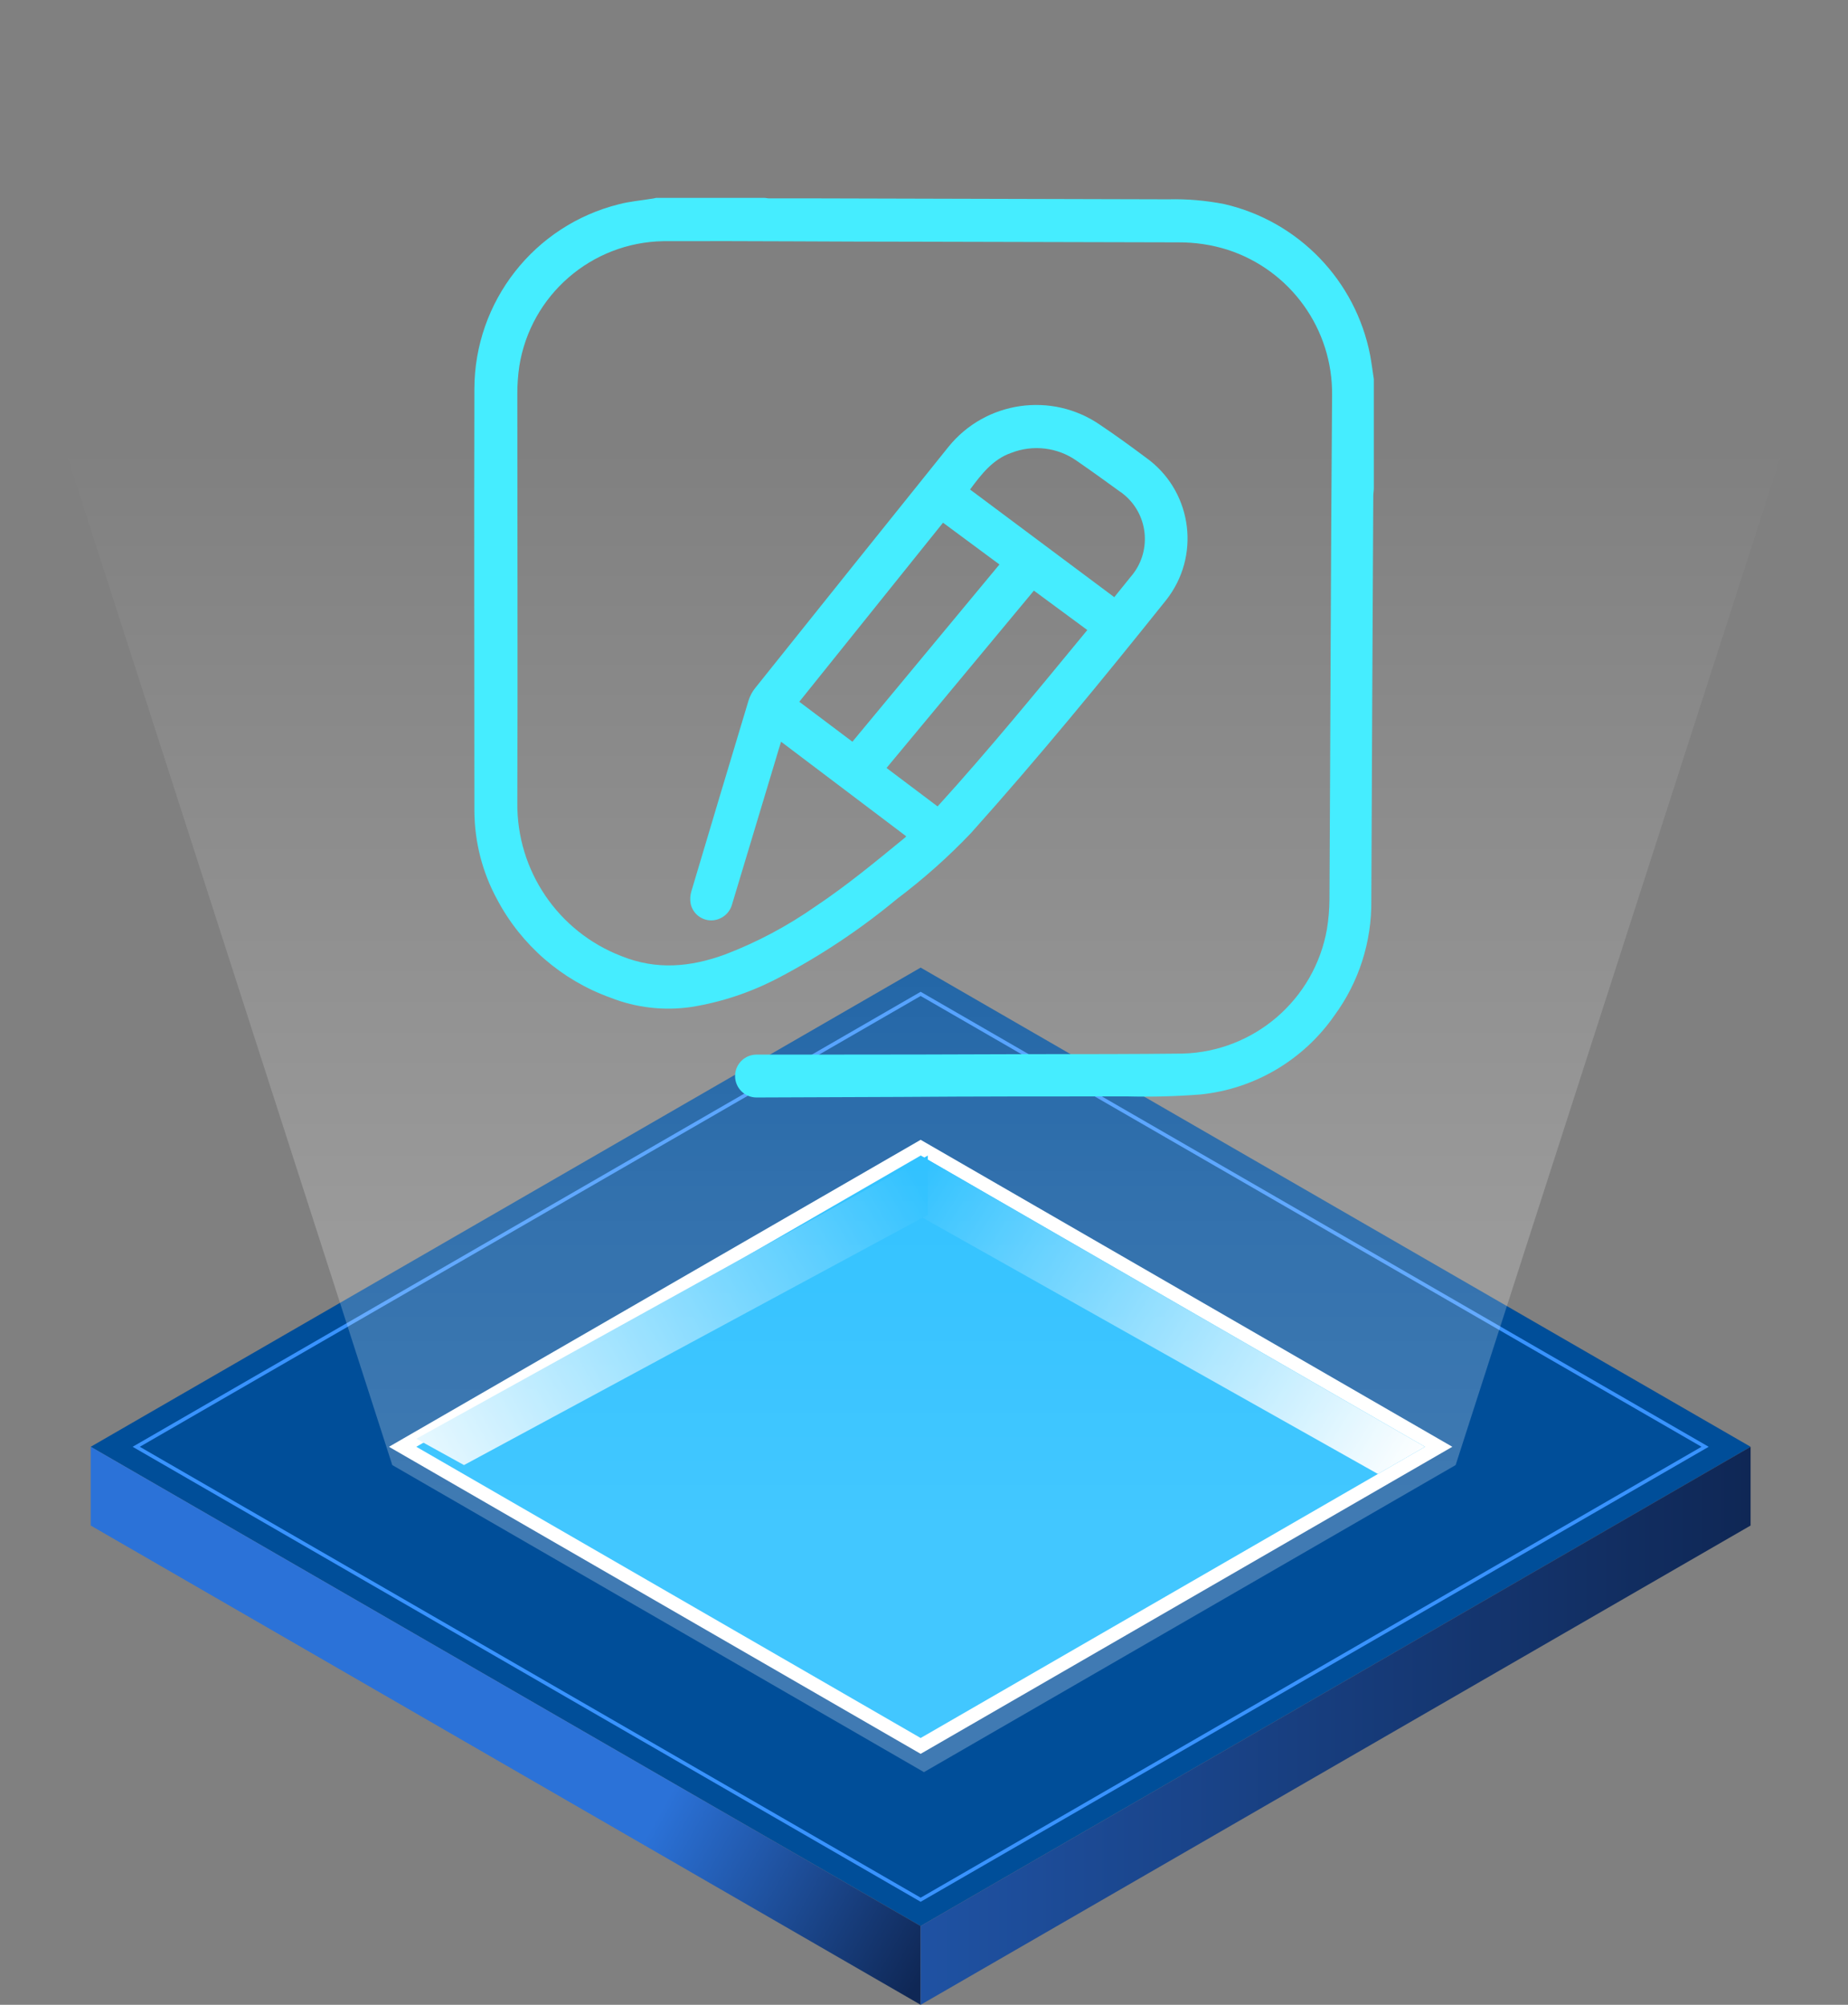
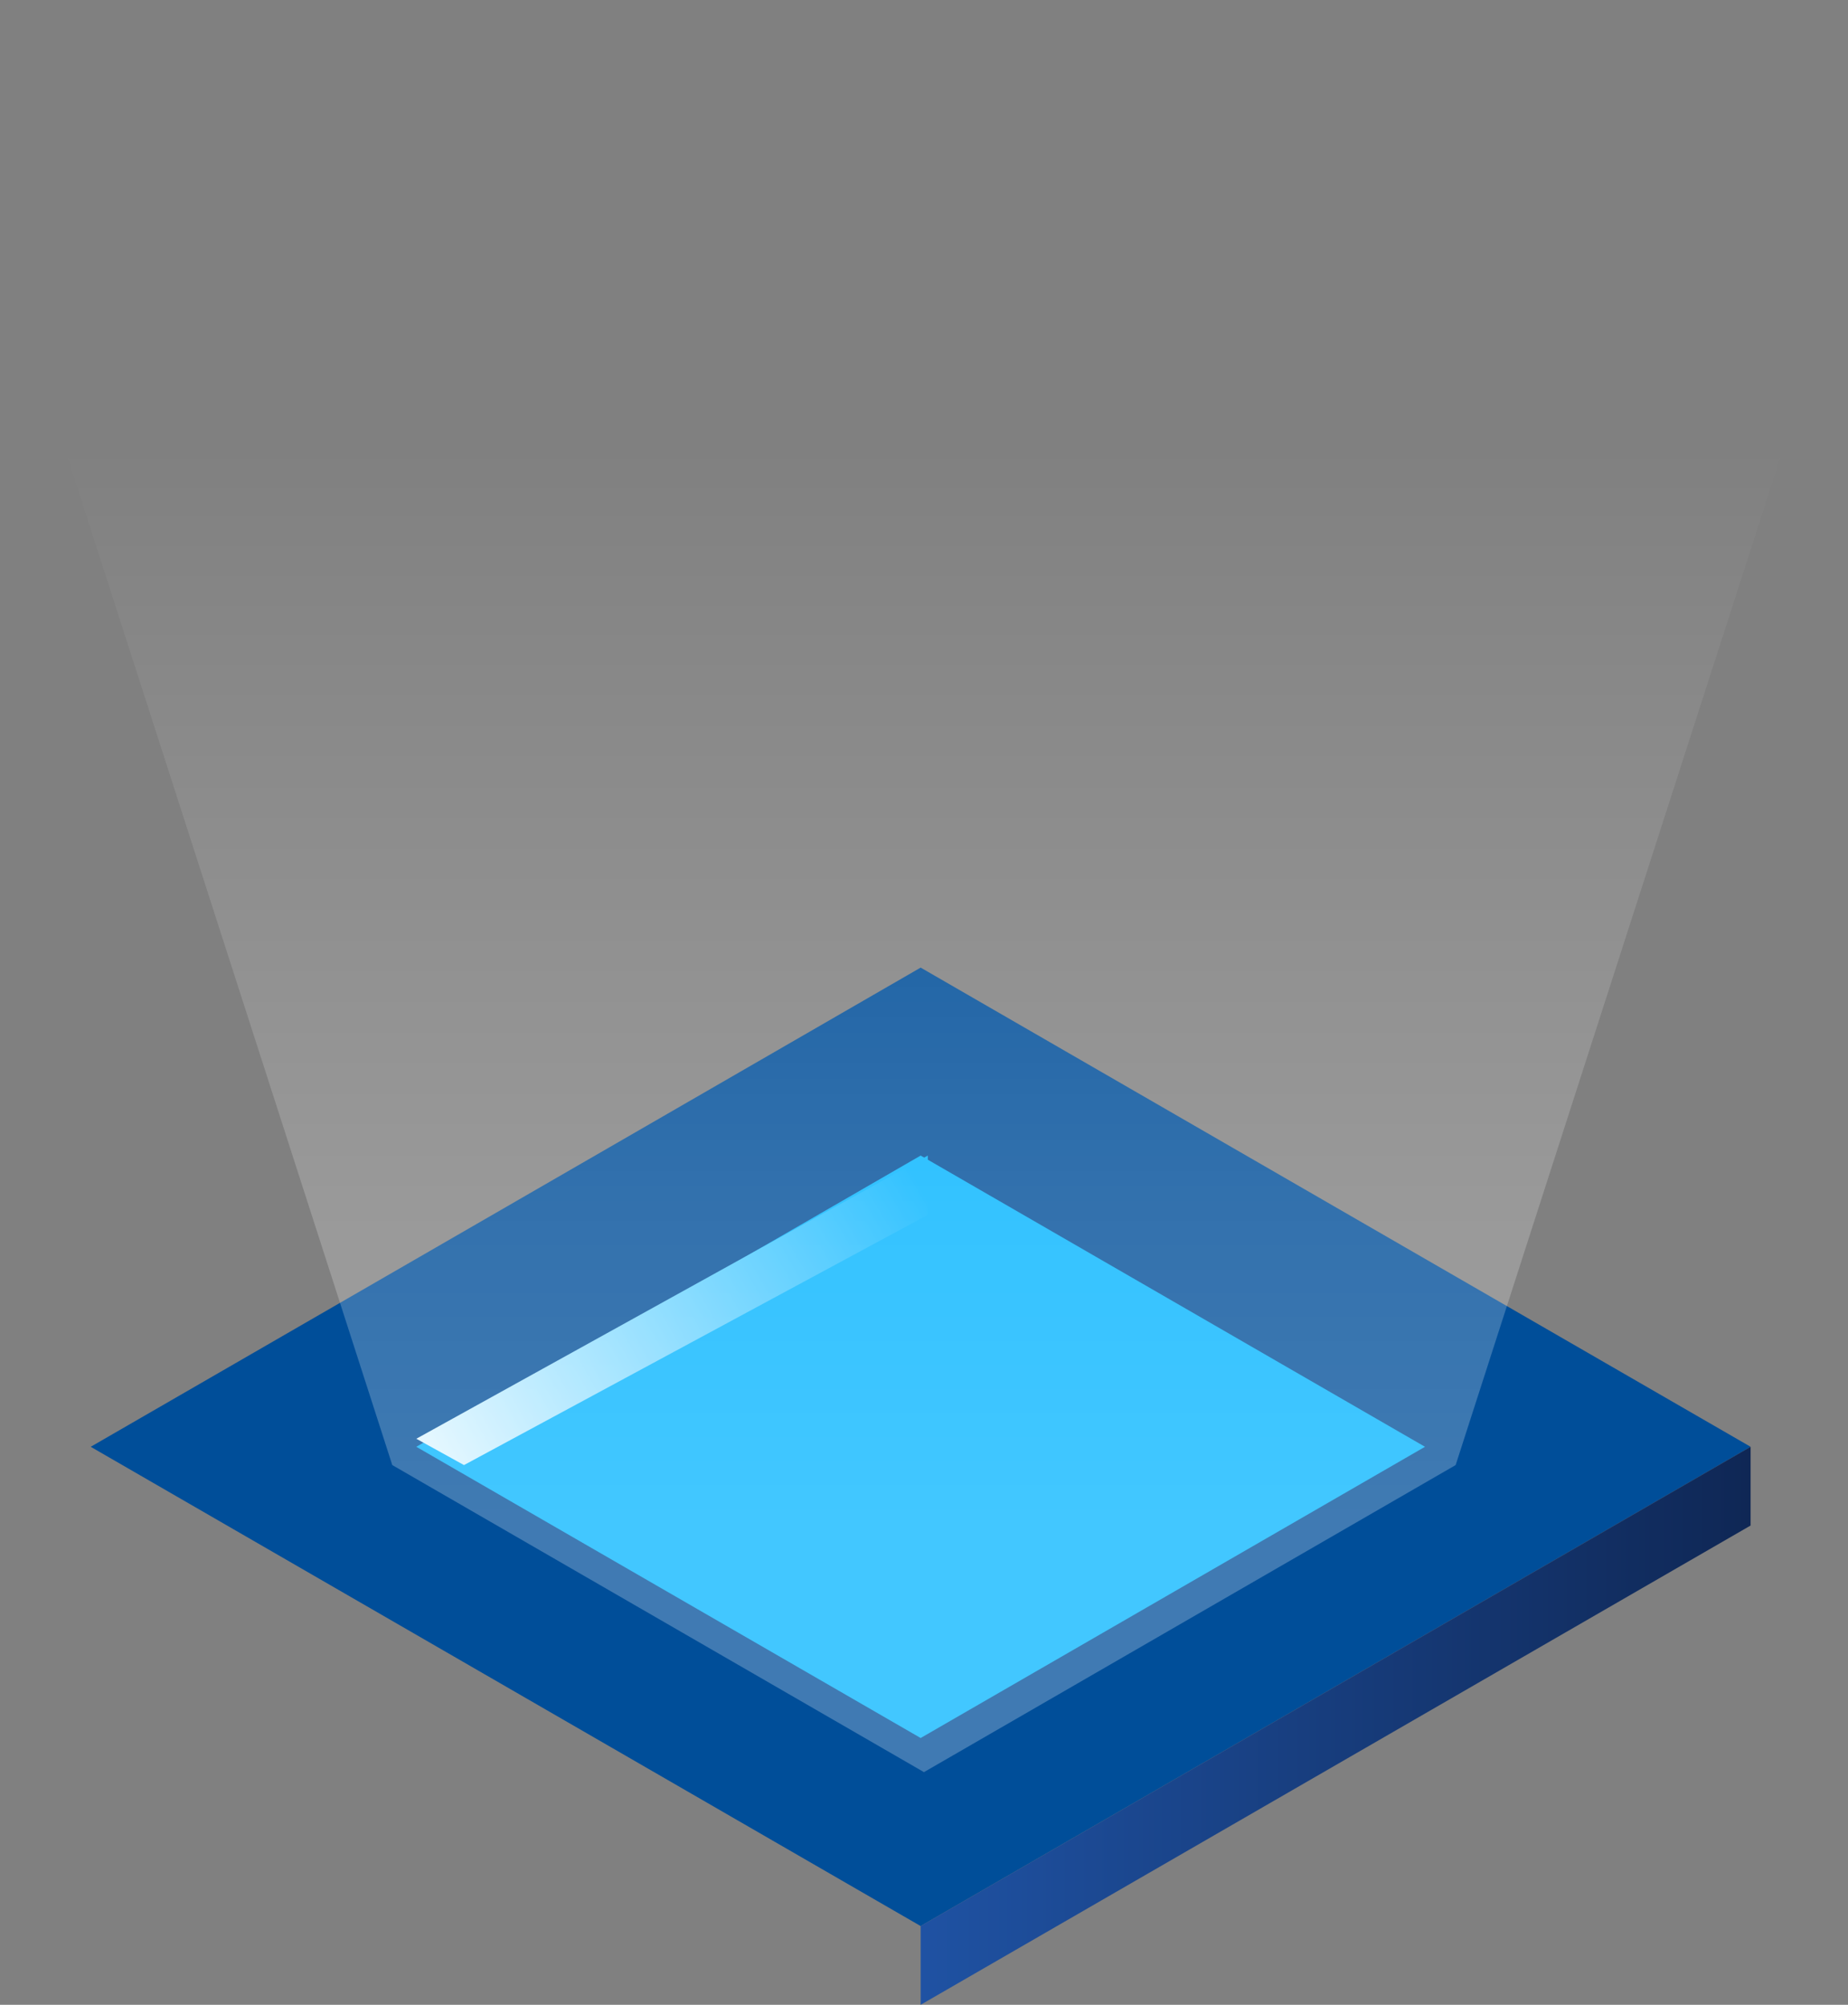
<svg xmlns="http://www.w3.org/2000/svg" id="a" viewBox="0 0 234.51 254.37">
  <rect x="0" y="0" width="234.51" height="254.37" fill="#808080" stroke="none" />
  <defs>
    <style>.j{fill:#45edff;}.k{fill:#fff;}.l{fill:#004e99;}.m{fill:url(#f);}.n{fill:#3993ff;}.o{fill:#03b4ff;}.p{fill:url(#g);}.q{fill:url(#h);}.r{fill:url(#d);}.s{fill:url(#e);}</style>
    <linearGradient id="d" x1="3.92" y1="1019.53" x2="117.89" y2="955.67" gradientTransform="translate(0 1204.74) scale(1 -1)" gradientUnits="userSpaceOnUse">
      <stop offset=".7" stop-color="#2b72d8" />
      <stop offset="1" stop-color="#0f2755" />
    </linearGradient>
    <linearGradient id="e" x1="116.83" y1="985.77" x2="222.15" y2="985.77" gradientTransform="translate(0 1204.74) scale(1 -1)" gradientUnits="userSpaceOnUse">
      <stop offset="0" stop-color="#1f52a3" />
      <stop offset="1" stop-color="#0f2755" />
    </linearGradient>
    <linearGradient id="f" x1="116.89" y1="1055.7" x2="179.11" y2="1016.88" gradientTransform="translate(0 1204.74) scale(1 -1)" gradientUnits="userSpaceOnUse">
      <stop offset="0" stop-color="#03b4ff" />
      <stop offset="1" stop-color="#fff" />
    </linearGradient>
    <linearGradient id="g" x1="45.84" y1="1013.59" x2="116.58" y2="1054.49" gradientTransform="translate(0 1204.74) scale(1 -1)" gradientUnits="userSpaceOnUse">
      <stop offset="0" stop-color="#fff" />
      <stop offset="1" stop-color="#03b4ff" />
    </linearGradient>
    <linearGradient id="h" x1="117.25" y1="945.07" x2="117.25" y2="1149.43" gradientTransform="translate(0 1204.74) scale(1 -1)" gradientUnits="userSpaceOnUse">
      <stop offset=".33" stop-color="#fff" stop-opacity=".25" />
      <stop offset=".52" stop-color="#fff" stop-opacity=".2" />
      <stop offset=".86" stop-color="#fff" stop-opacity=".06" />
      <stop offset="1" stop-color="#fff" stop-opacity="0" />
    </linearGradient>
  </defs>
  <g id="b">
    <g id="c">
      <polygon points="222.15 183.57 116.83 244.38 11.51 183.57 116.83 122.77 222.15 183.57" style="fill:#004e99;" />
-       <path d="M116.83,241.3L16.83,183.57l100-57.73,100,57.73-100,57.73ZM17.74,183.57l99.09,57.21,99.09-57.21-99.09-57.2L17.74,183.57Z" style="fill:#3993ff;" />
-       <polygon points="184.3 183.57 116.83 222.53 49.36 183.57 116.83 144.62 184.3 183.57" style="fill:#fff;" />
      <polygon points="180.83 183.57 116.83 220.52 52.83 183.57 116.83 146.62 180.83 183.57" style="fill:#03b4ff;" />
-       <polygon points="116.83 244.38 116.83 254.37 11.51 193.56 11.51 183.57 116.83 244.38" style="fill:url(#d);" />
      <polygon points="116.83 244.38 116.83 254.37 222.15 193.56 222.15 183.57 116.83 244.38" style="fill:url(#e);" />
-       <polygon points="116.83 146.62 116.83 154.36 174.86 187.02 180.83 183.57 116.83 146.62" style="fill:url(#f);" />
      <polygon points="117.74 146.62 117.74 154.14 58.88 185.89 52.83 182.55 117.74 146.62" style="fill:url(#g);" />
      <polygon points="117.25 31.44 0 31.44 49.78 185.89 117.25 224.85 184.72 185.89 234.51 31.44 117.25 31.44" style="fill:url(#h);" />
      <g id="i">
-         <path d="M174.34,61.92c0,.34-.07,.69-.07,1-.09,17.1-.18,34.2-.25,51.3,.07,5.26-1.58,10.41-4.7,14.65-3.94,5.65-10.15,9.31-17,10-3.1,.24-6.21,.32-9.32,.24-9.63,0-19.26,0-28.89,.07l-18.11,.07c-1.5,0-2.72-1.22-2.72-2.72s1.22-2.72,2.72-2.72h6.29c9.65,0,19.32-.02,29-.06,6.27,0,12.54,0,18.81-.07,9.07-.26,16.72-6.86,18.29-15.8,.2-1.24,.31-2.5,.32-3.76,.12-21.32,.17-42.63,.33-63.95,.11-8.4-5.27-15.89-13.26-18.48-2.02-.64-4.13-.95-6.25-.94l-32.67-.08c-10.89,0-21.78-.11-32.67-.07-9.14,.15-16.85,6.84-18.29,15.86-.17,1.19-.26,2.39-.25,3.59,0,17.28,.06,34.56,0,51.83-.08,8.59,5.17,16.32,13.18,19.42,4.46,1.81,8.78,1.41,13.17-.19,4.06-1.55,7.91-3.6,11.47-6.09,4-2.67,7.66-5.7,11.36-8.73,.06-.05,.12-.12,.17-.18l-15.88-12c-.22,.7-.42,1.34-.61,2-1.87,6.2-3.74,12.4-5.6,18.6-.32,1.23-1.43,2.08-2.7,2.07-1.25-.02-2.32-.91-2.57-2.14-.09-.51-.06-1.03,.09-1.53,2.41-8.11,4.84-16.19,7.27-24.26,.18-.55,.45-1.07,.81-1.52,8.17-10.22,16.35-20.43,24.54-30.62,4.7-5.83,13.11-7.05,19.27-2.79,2,1.34,3.88,2.71,5.78,4.13,5.67,4.03,7,11.9,2.97,17.57-.16,.23-.33,.45-.5,.66-8,10-16.13,19.91-24.68,29.45-2.88,3.02-6.01,5.8-9.34,8.31-4.64,3.85-9.66,7.2-15,10-3.48,1.84-7.25,3.11-11.14,3.73-3.45,.5-6.98,.1-10.23-1.18-6.19-2.22-11.33-6.67-14.4-12.48-1.87-3.43-2.85-7.27-2.88-11.18,0-17.86-.05-35.72,0-53.58,.02-11.1,7.59-20.76,18.36-23.44,1.37-.36,2.79-.47,4.18-.7,.17-.02,.34-.06,.51-.1h13.75c.2,0,.39,.06,.58,.06h5.29l45.41,.12c2.37-.06,4.74,.15,7.06,.6,9.44,2.17,16.71,9.71,18.54,19.22,.18,1,.31,2,.46,3v13.81Zm-54.67,4.4l-18.24,22.72,6.74,5.07,18.66-22.49-7.16-5.3Zm-.69,36c6.59-7.25,12.76-14.81,19-22.38l-6.78-5-18.7,22.5,6.48,4.88Zm4.12-40.21l18.3,13.66,2.1-2.6c2.64-3.05,2.31-7.66-.73-10.3-.24-.21-.5-.41-.77-.58-1.77-1.29-3.55-2.57-5.35-3.81-2.44-1.73-5.59-2.1-8.37-1-2.28,.8-3.74,2.68-5.18,4.63Z" style="fill:#45edff;" />
-       </g>
+         </g>
    </g>
  </g>
</svg>